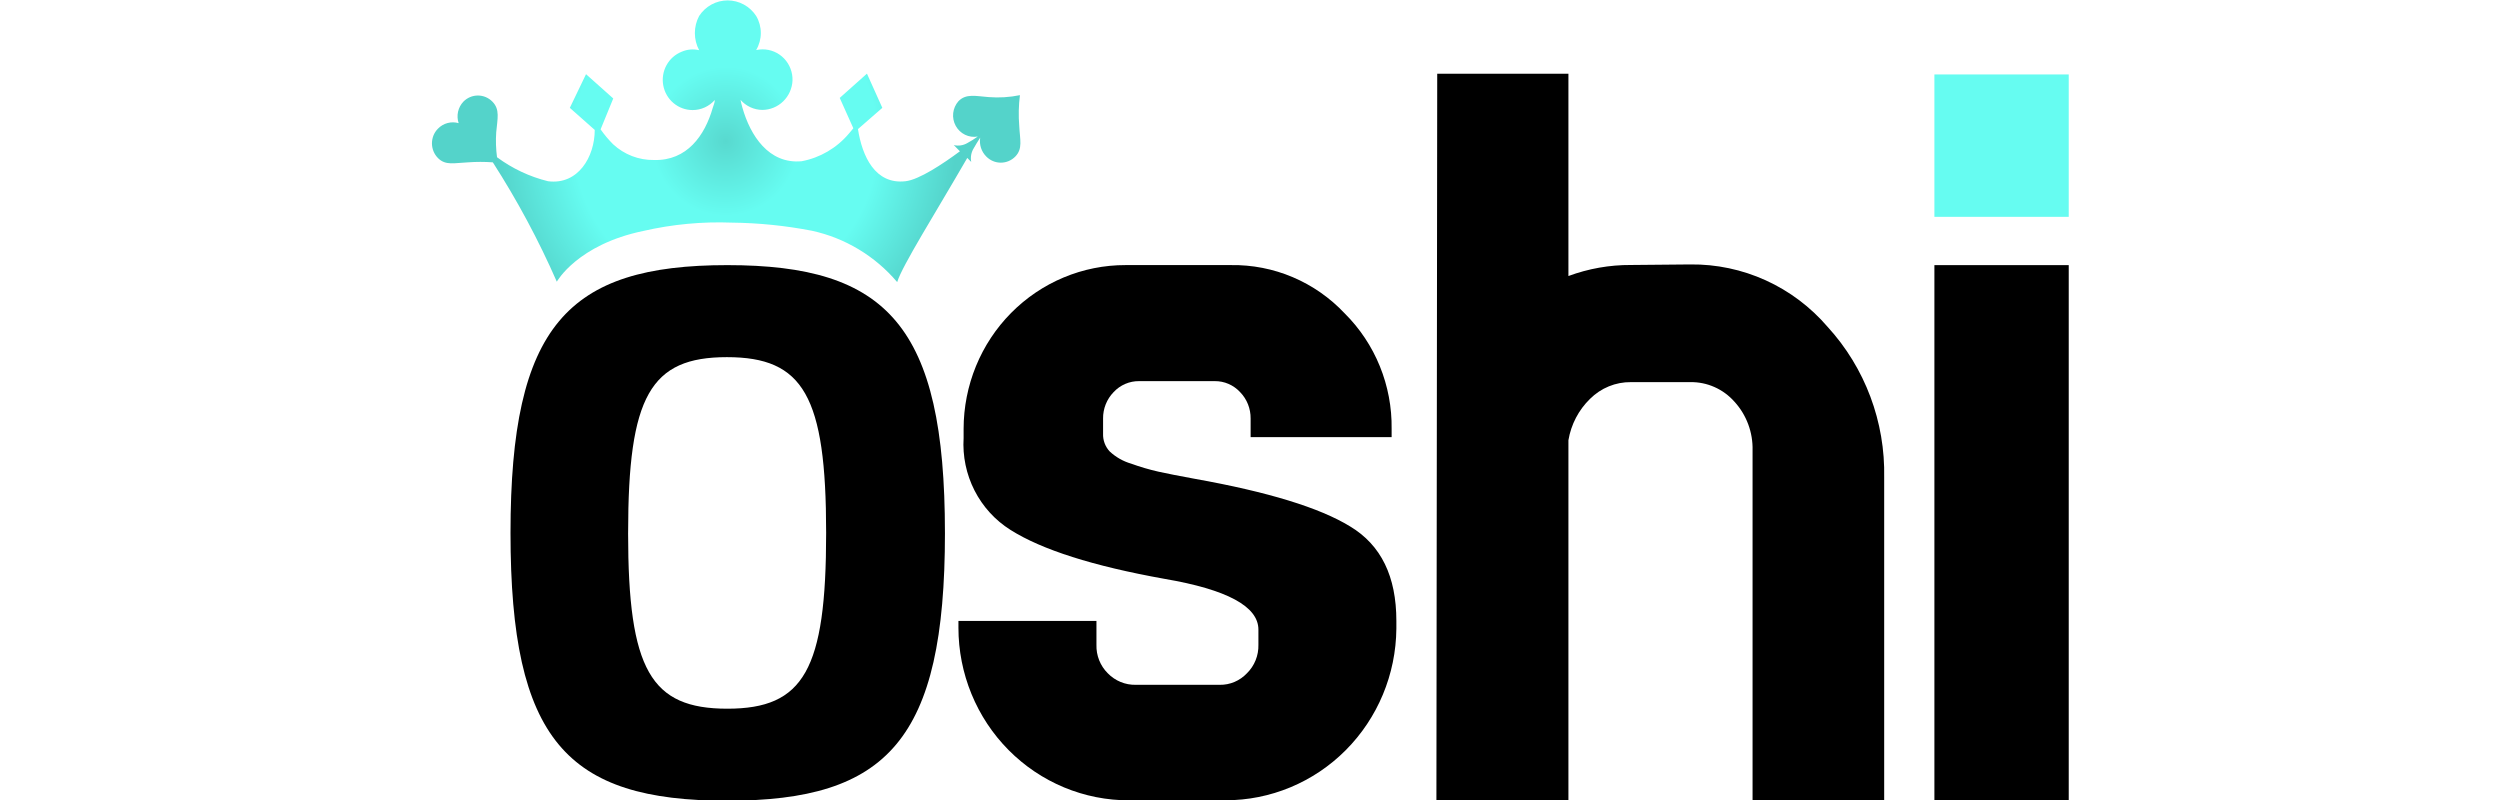
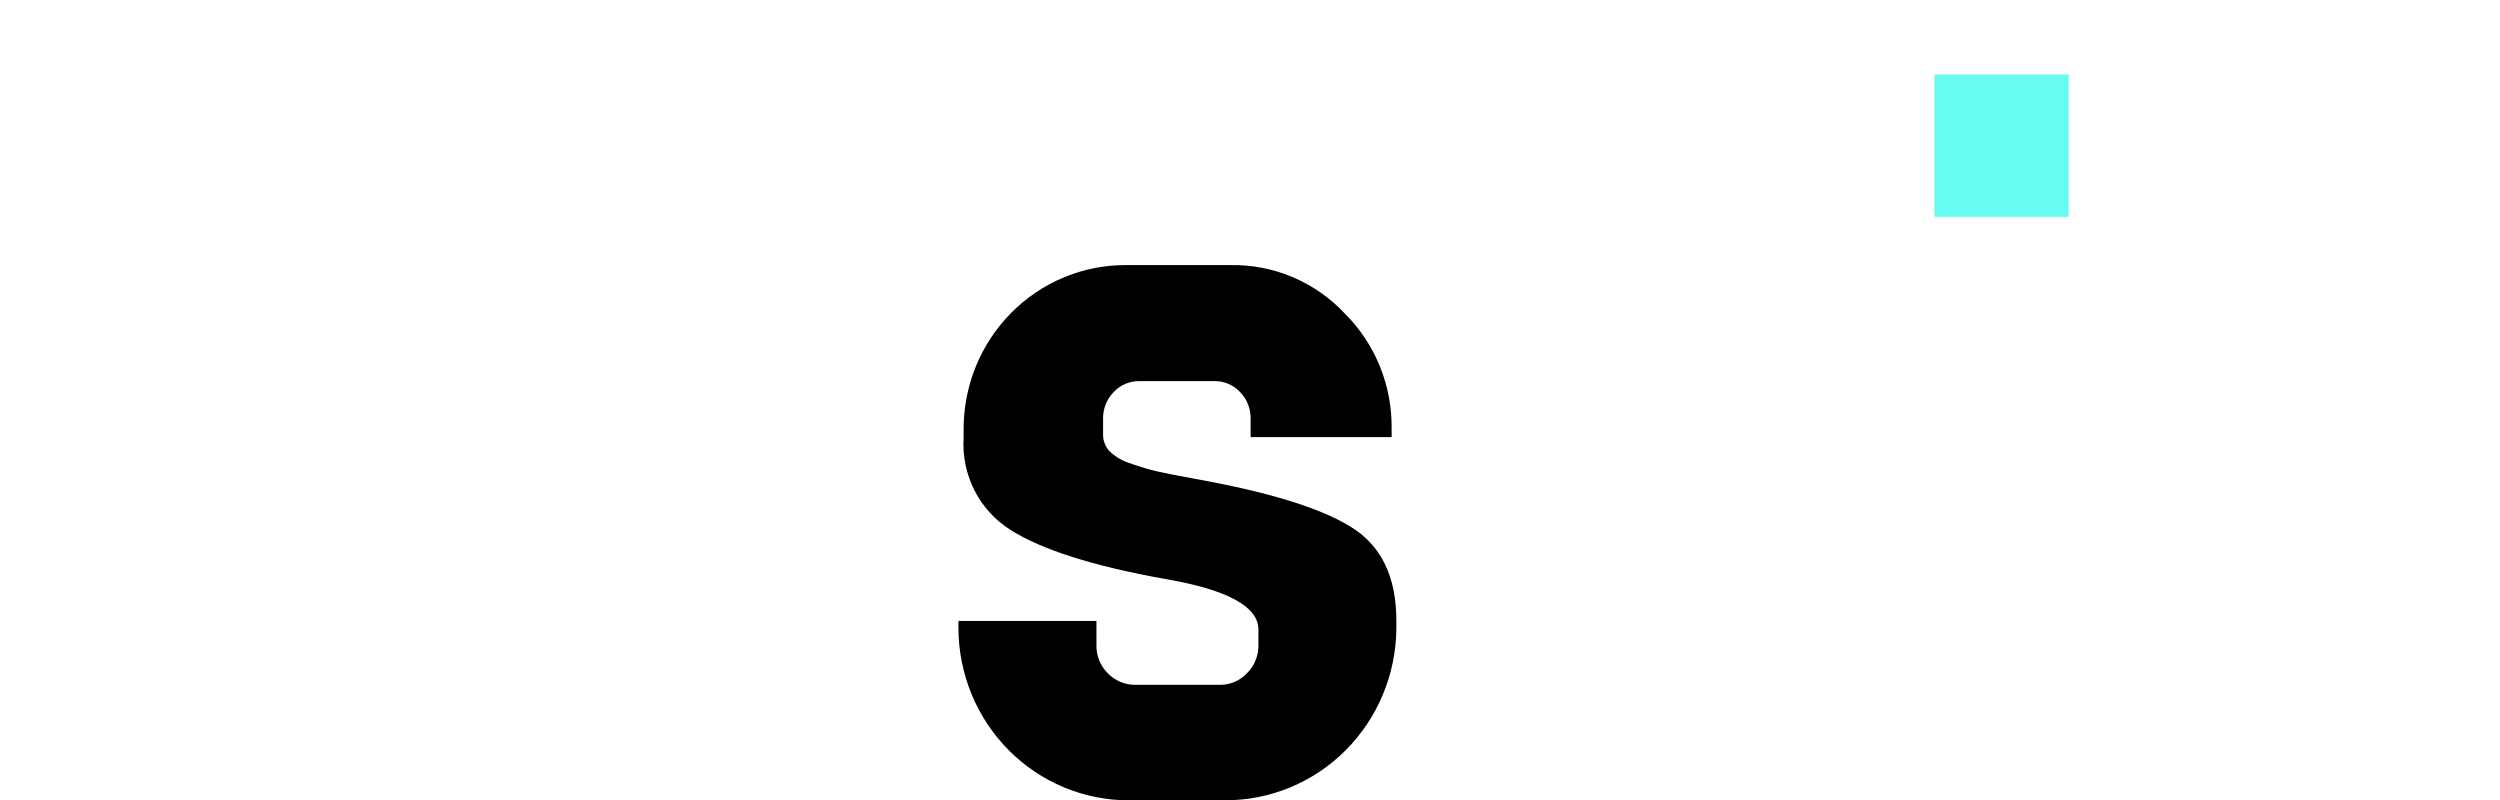
<svg xmlns="http://www.w3.org/2000/svg" xmlns:ns1="http://sodipodi.sourceforge.net/DTD/sodipodi-0.dtd" xmlns:ns2="http://www.inkscape.org/namespaces/inkscape" width="150" height="48" viewBox="0 0 150 48" fill="none" version="1.1" id="svg8" ns1:docname="oshi.svg" ns2:version="1.4 (86a8ad7, 2024-10-11)">
  <ns1:namedview id="namedview8" pagecolor="#ffffff" bordercolor="#000000" borderopacity="0.25" ns2:showpageshadow="2" ns2:pageopacity="0.0" ns2:pagecheckerboard="0" ns2:deskcolor="#d1d1d1" ns2:zoom="6.2871016" ns2:cx="127.96039" ns2:cy="52.726999" ns2:window-width="3840" ns2:window-height="2054" ns2:window-x="-11" ns2:window-y="-11" ns2:window-maximized="1" ns2:current-layer="svg8" />
  <g id="g8" transform="matrix(0.717,0,0,0.717,25.917,-55.086)">
-     <path id="Vector" d="m 49.205,84.791 c -0.862,0.178 -1.743,0.232 -2.62,0.162 -1.082,-0.081 -1.891,-0.312 -2.528,0.346 -0.244,0.277 -0.397,0.624 -0.438,0.993 -0.041,0.369 0.033,0.742 0.211,1.067 0.178,0.325 0.451,0.586 0.781,0.746 0.331,0.161 0.702,0.213 1.063,0.149 -0.277,0.2 -0.566,0.381 -0.866,0.543 -0.344,0.203 -0.751,0.265 -1.139,0.173 l 0.512,0.519 c -1.435,1.062 -3.417,2.378 -4.556,2.506 -2.54,0.289 -3.622,-2.09 -3.975,-4.364 l 2.039,-1.778 -1.287,-2.863 -2.278,2.032 1.139,2.54 c -0.114,0.127 -0.239,0.312 -0.376,0.45 -1.018,1.206 -2.413,2.021 -3.952,2.309 -2.756,0.254 -4.294,-2.159 -4.954,-4.48 -0.057,-0.196 -0.114,-0.427 -0.16,-0.658 0.229,0.262 0.509,0.472 0.823,0.617 0.314,0.145 0.654,0.222 0.999,0.226 0.652,-0.002 1.279,-0.259 1.75,-0.717 0.471,-0.458 0.75,-1.082 0.779,-1.742 0.011,-0.34 -0.046,-0.678 -0.168,-0.995 -0.121,-0.317 -0.304,-0.606 -0.538,-0.849 -0.234,-0.244 -0.514,-0.437 -0.823,-0.568 -0.309,-0.131 -0.641,-0.198 -0.977,-0.197 -0.18,0.002 -0.359,0.021 -0.535,0.058 0.255,-0.431 0.39,-0.924 0.39,-1.426 0,-0.502 -0.135,-0.995 -0.39,-1.426 -0.261,-0.4 -0.615,-0.729 -1.031,-0.956 -0.416,-0.227 -0.882,-0.346 -1.355,-0.346 -0.473,0 -0.939,0.119 -1.355,0.346 -0.416,0.227 -0.771,0.556 -1.031,0.956 -0.235,0.44 -0.358,0.932 -0.358,1.432 0,0.5 0.123,0.992 0.358,1.432 -0.487,-0.117 -0.998,-0.073 -1.458,0.127 -0.542,0.215 -0.993,0.614 -1.275,1.13 -0.282,0.516 -0.377,1.115 -0.269,1.695 0.108,0.58 0.413,1.102 0.861,1.478 0.448,0.376 1.012,0.581 1.594,0.58 0.351,3.5e-4 0.697,-0.075 1.017,-0.22 0.32,-0.145 0.606,-0.358 0.839,-0.623 0,0.231 -0.114,0.462 -0.171,0.658 -0.661,2.309 -2.153,4.445 -4.92,4.364 -1.263,0.019 -2.485,-0.452 -3.417,-1.316 -0.385,-0.384 -0.735,-0.801 -1.048,-1.247 l 1.059,-2.586 -2.278,-2.032 -1.355,2.817 2.084,1.847 c 0,2.251 -1.389,4.618 -3.906,4.295 -1.54,-0.379 -2.991,-1.062 -4.271,-2.009 -0.092,-0.689 -0.115,-1.385 -0.068,-2.078 0.103,-1.155 0.33,-1.917 -0.319,-2.575 -0.159,-0.162 -0.348,-0.291 -0.556,-0.379 -0.208,-0.088 -0.431,-0.133 -0.657,-0.133 -0.226,0 -0.449,0.045 -0.657,0.133 -0.208,0.088 -0.397,0.217 -0.556,0.379 -0.223,0.234 -0.378,0.526 -0.448,0.844 -0.07,0.318 -0.053,0.649 0.049,0.957 -0.303,-0.088 -0.623,-0.091 -0.928,-0.01 -0.305,0.081 -0.582,0.244 -0.803,0.472 -0.16,0.161 -0.287,0.353 -0.374,0.564 C 0.045,88.371 0,88.597 0,88.826 c 0,0.229 0.045,0.455 0.131,0.666 0.087,0.211 0.214,0.403 0.374,0.564 0.638,0.646 1.378,0.404 2.517,0.358 0.69,-0.051 1.383,-0.051 2.073,0 2.043,3.18 3.833,6.519 5.353,9.987 0,0 1.72,-3.106 7.255,-4.249 2.424,-0.555 4.909,-0.788 7.391,-0.693 2.252,0.025 4.497,0.253 6.708,0.681 2.775,0.605 5.279,2.114 7.13,4.295 0.41,-1.362 3.2,-5.773 5.865,-10.391 l 0.33,0.335 c -0.077,-0.399 7e-4,-0.812 0.216,-1.155 0.091,-0.173 0.342,-0.577 0.535,-0.877 -0.046,0.286 -0.024,0.579 0.065,0.855 0.089,0.275 0.243,0.525 0.447,0.727 0.159,0.162 0.348,0.291 0.556,0.379 0.208,0.088 0.431,0.133 0.657,0.133 0.226,0 0.449,-0.045 0.657,-0.133 0.208,-0.088 0.397,-0.217 0.556,-0.379 0.638,-0.658 0.387,-1.397 0.33,-2.552 -0.071,-0.862 -0.052,-1.729 0.057,-2.586 z" fill="url(#paint0_radial_1500_6154)" style="fill:url(#paint0_radial_1500_6154)" />
-     <path id="Vector_2" d="m 42.929,121.425 c 0,17.319 -4.806,22.41 -18.223,22.41 -13.416,0 -18.132,-5.069 -18.132,-22.41 0,-17.342 4.772,-22.41 18.143,-22.41 13.371,0 18.211,5.069 18.211,22.41 z m -26.514,0 c 0,11.465 1.902,14.709 8.303,14.709 6.401,0 8.269,-3.244 8.269,-14.709 0,-11.465 -1.902,-14.709 -8.303,-14.709 -6.401,0 -8.268,3.256 -8.268,14.709 z" fill="#ffffff" style="fill:#000000;fill-opacity:1" />
    <path id="Vector_3" d="m 136.969,83.059 h -11.241 v 11.915 h 11.241 z" fill="url(#paint1_radial_1500_6154)" style="fill:url(#paint1_radial_1500_6154)" />
-     <path id="Vector_4" d="m 136.969,99.015 h -11.241 v 44.821 h 11.241 z" fill="#ffffff" style="fill:#000000;fill-opacity:1" />
-     <path id="Vector_5" d="m 105.308,98.957 c 2.172,-0.025 4.323,0.429 6.306,1.33 1.982,0.901 3.747,2.228 5.174,3.889 3.137,3.427 4.837,7.957 4.738,12.631 v 26.994 h -11.014 v -29.28 c 0.04,-1.507 -0.504,-2.97 -1.514,-4.076 -0.464,-0.525 -1.033,-0.944 -1.67,-1.226 -0.636,-0.283 -1.325,-0.424 -2.02,-0.413 h -4.978 c -0.632,-0.007 -1.259,0.113 -1.845,0.353 -0.586,0.24 -1.12,0.595 -1.571,1.044 -0.955,0.928 -1.589,2.142 -1.811,3.464 v 30.134 h -11.047 l 0.068,-60.8 h 10.979 v 16.926 c 1.678,-0.623 3.452,-0.935 5.239,-0.924 z" fill="#ffffff" style="fill:#000000;fill-opacity:1" />
    <path id="Vector_6" d="m 58.362,143.801 c -1.875,0.008 -3.733,-0.36 -5.467,-1.082 -1.734,-0.722 -3.311,-1.783 -4.64,-3.124 -1.329,-1.341 -2.384,-2.934 -3.104,-4.689 -0.72,-1.755 -1.092,-3.636 -1.093,-5.537 v -0.577 h 11.549 v 1.997 c -0.013,0.441 0.065,0.88 0.227,1.289 0.163,0.409 0.407,0.78 0.718,1.089 0.305,0.315 0.671,0.564 1.074,0.73 0.403,0.167 0.836,0.248 1.272,0.239 h 7.027 c 0.425,0.007 0.847,-0.076 1.239,-0.243 0.392,-0.167 0.746,-0.414 1.039,-0.727 0.313,-0.308 0.56,-0.678 0.724,-1.088 0.165,-0.409 0.244,-0.849 0.233,-1.291 v -1.27 c 0,-1.94 -2.619,-3.356 -7.859,-4.249 -5.968,-1.07 -10.265,-2.436 -12.893,-4.099 -1.277,-0.804 -2.315,-1.943 -3.005,-3.297 -0.69,-1.354 -1.005,-2.872 -0.913,-4.393 v -0.762 c 0.002,-1.802 0.353,-3.587 1.035,-5.251 0.682,-1.664 1.681,-3.176 2.94,-4.449 1.259,-1.273 2.752,-2.282 4.396,-2.969 1.643,-0.687 3.404,-1.039 5.182,-1.036 h 8.815 c 1.776,-0.028 3.539,0.316 5.177,1.011 1.639,0.695 3.118,1.727 4.344,3.03 1.266,1.257 2.268,2.762 2.943,4.423 0.675,1.661 1.011,3.444 0.986,5.241 v 0.693 h -11.799 v -1.559 c 0.004,-0.408 -0.071,-0.813 -0.221,-1.191 -0.15,-0.379 -0.373,-0.723 -0.656,-1.014 -0.272,-0.296 -0.602,-0.531 -0.969,-0.69 -0.367,-0.159 -0.762,-0.239 -1.161,-0.233 h -6.321 c -0.401,-0.005 -0.798,0.074 -1.167,0.233 -0.369,0.159 -0.701,0.394 -0.975,0.691 -0.282,0.291 -0.505,0.635 -0.656,1.014 -0.15,0.379 -0.226,0.783 -0.221,1.191 v 1.27 c -0.01,0.274 0.034,0.546 0.13,0.802 0.096,0.256 0.241,0.489 0.428,0.687 0.51,0.474 1.123,0.822 1.788,1.016 0.745,0.271 1.506,0.494 2.278,0.67 0.718,0.162 1.742,0.358 3.052,0.6 6.12,1.093 10.451,2.421 12.995,3.983 2.597,1.559 3.872,4.191 3.872,7.909 v 0.646 c -0.033,3.825 -1.557,7.481 -4.239,10.172 -2.682,2.691 -6.304,4.197 -10.078,4.191 z" fill="#ffffff" style="fill:#000000;fill-opacity:1" />
  </g>
  <defs id="defs8">
    <radialGradient id="paint0_radial_1500_6154" cx="0" cy="0" r="1" gradientUnits="userSpaceOnUse" gradientTransform="matrix(19.27,0,0,19.535,24.582,88.647)">
      <stop stop-color="#58D9CF" id="stop1" />
      <stop offset="0.32" stop-color="#66FCF1" id="stop2" />
      <stop offset="0.66" stop-color="#66FCF1" id="stop3" />
      <stop offset="1" stop-color="#54D3CA" id="stop4" />
    </radialGradient>
    <radialGradient id="paint1_radial_1500_6154" cx="0" cy="0" r="1" gradientUnits="userSpaceOnUse" gradientTransform="matrix(56.767,0,0,60.172,1422.498,208.765)">
      <stop stop-color="#66FCF1" id="stop5" />
      <stop offset="0.32" stop-color="#66FCF1" id="stop6" />
      <stop offset="0.66" stop-color="#66FCF1" id="stop7" />
      <stop offset="1" stop-color="#66FCF1" id="stop8" />
    </radialGradient>
  </defs>
</svg>